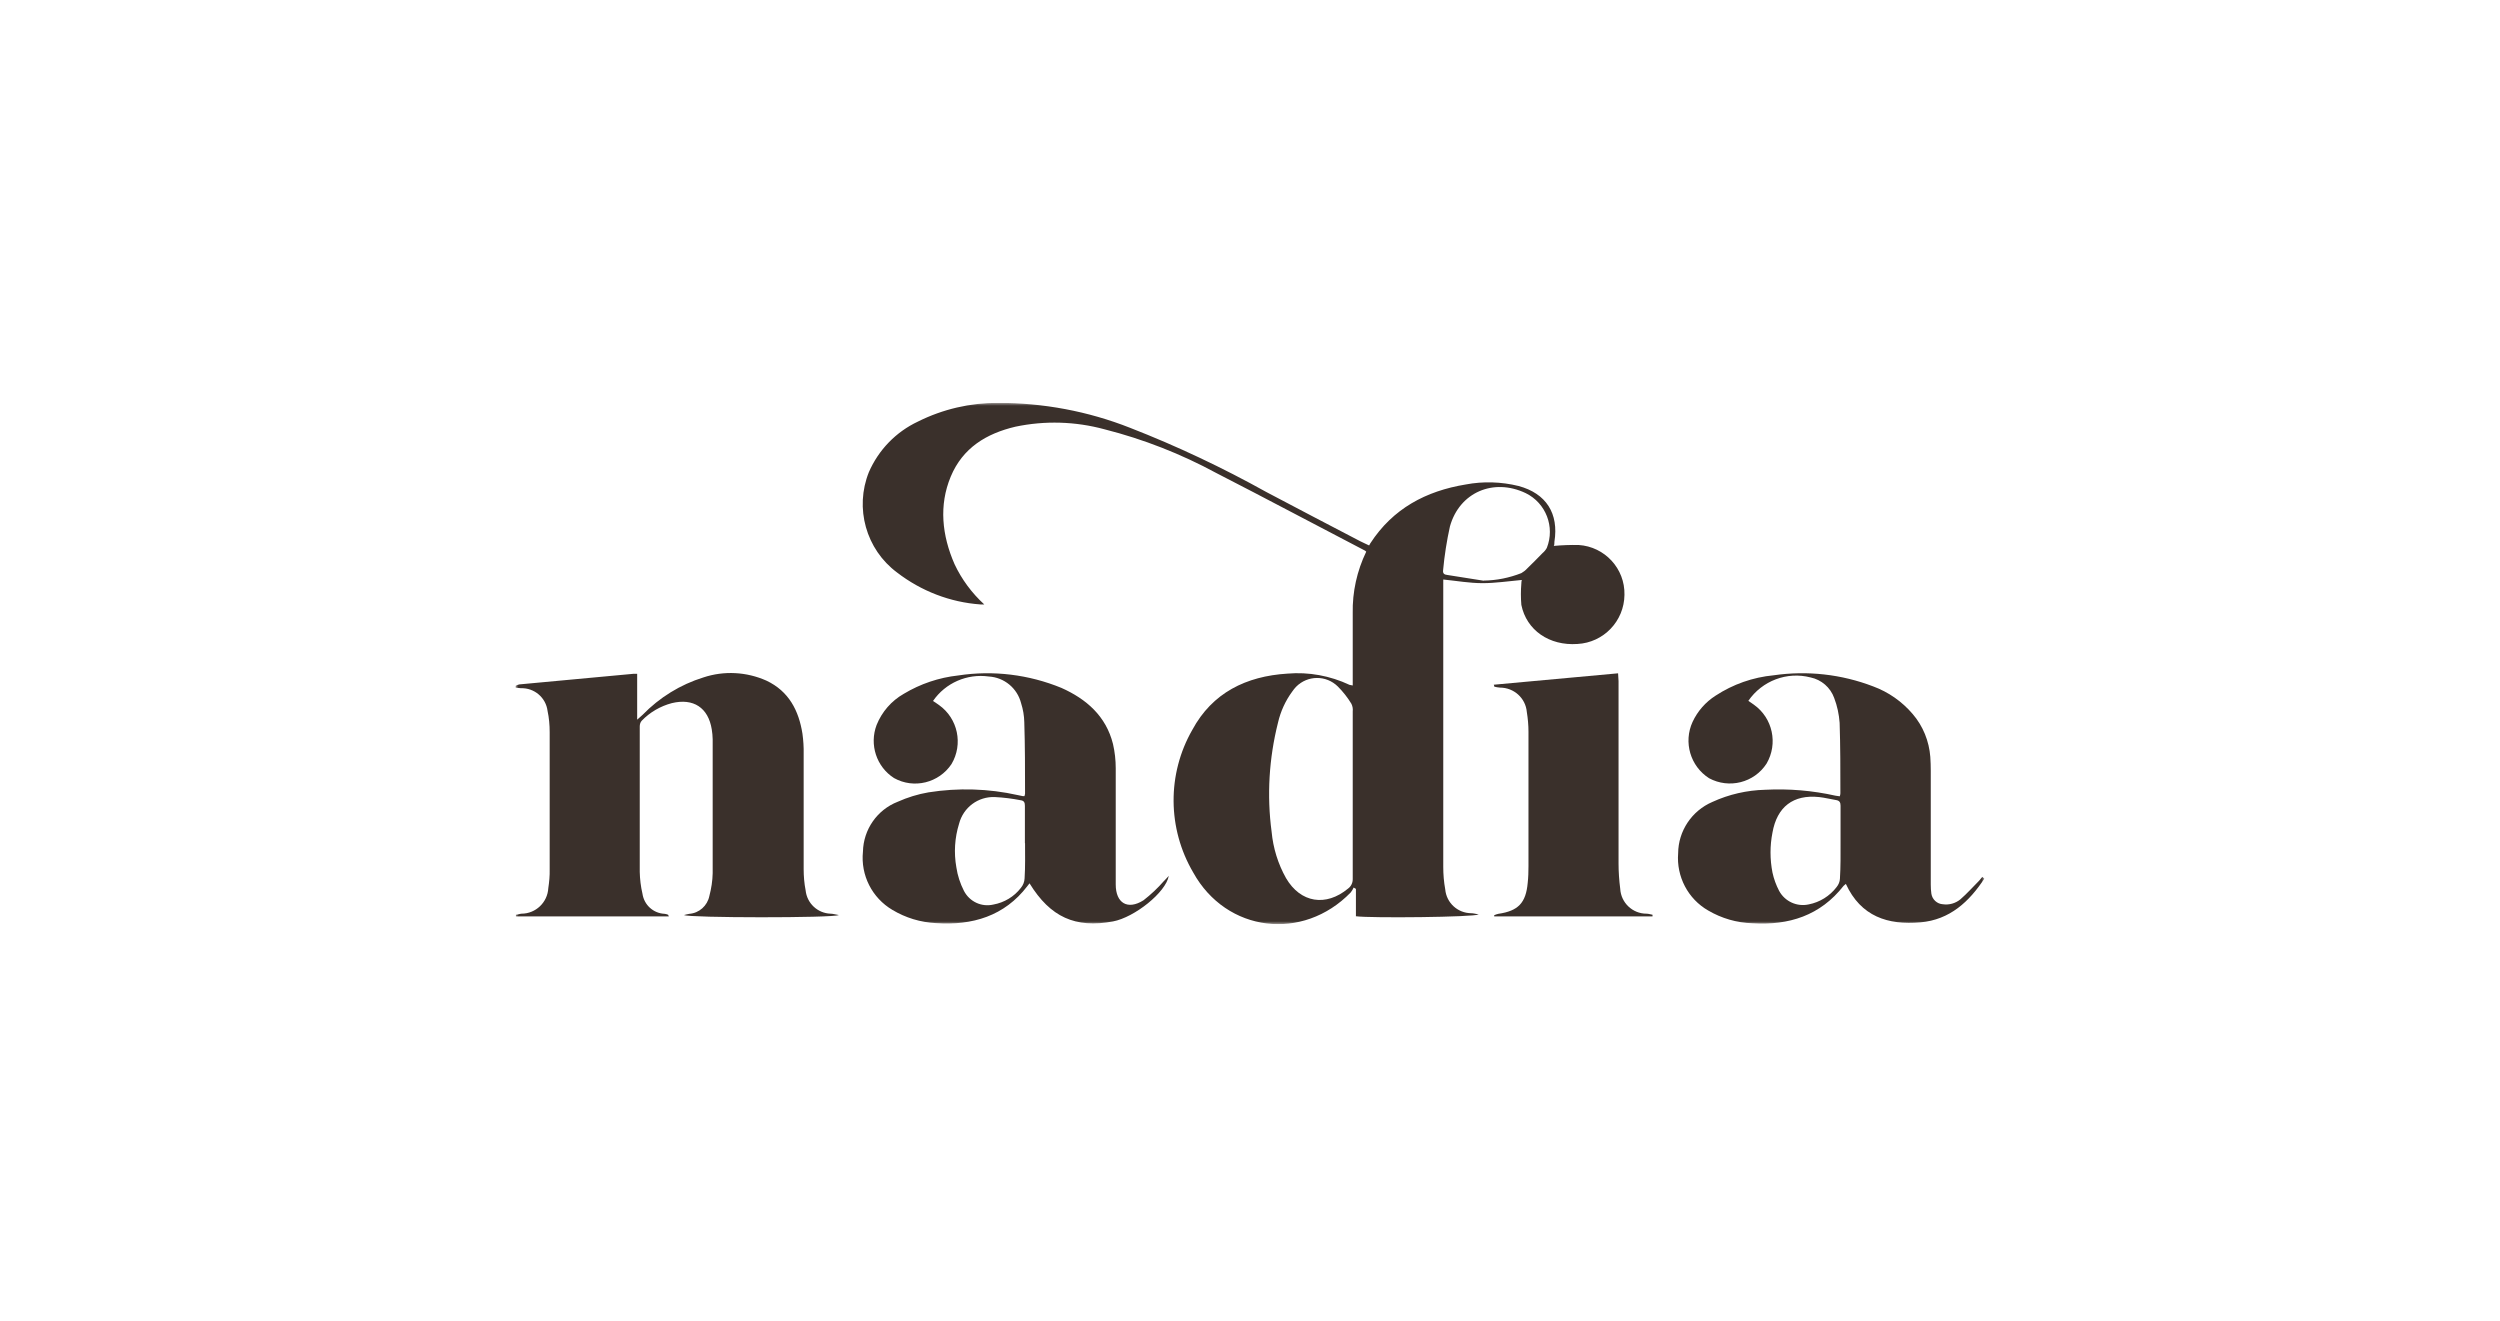
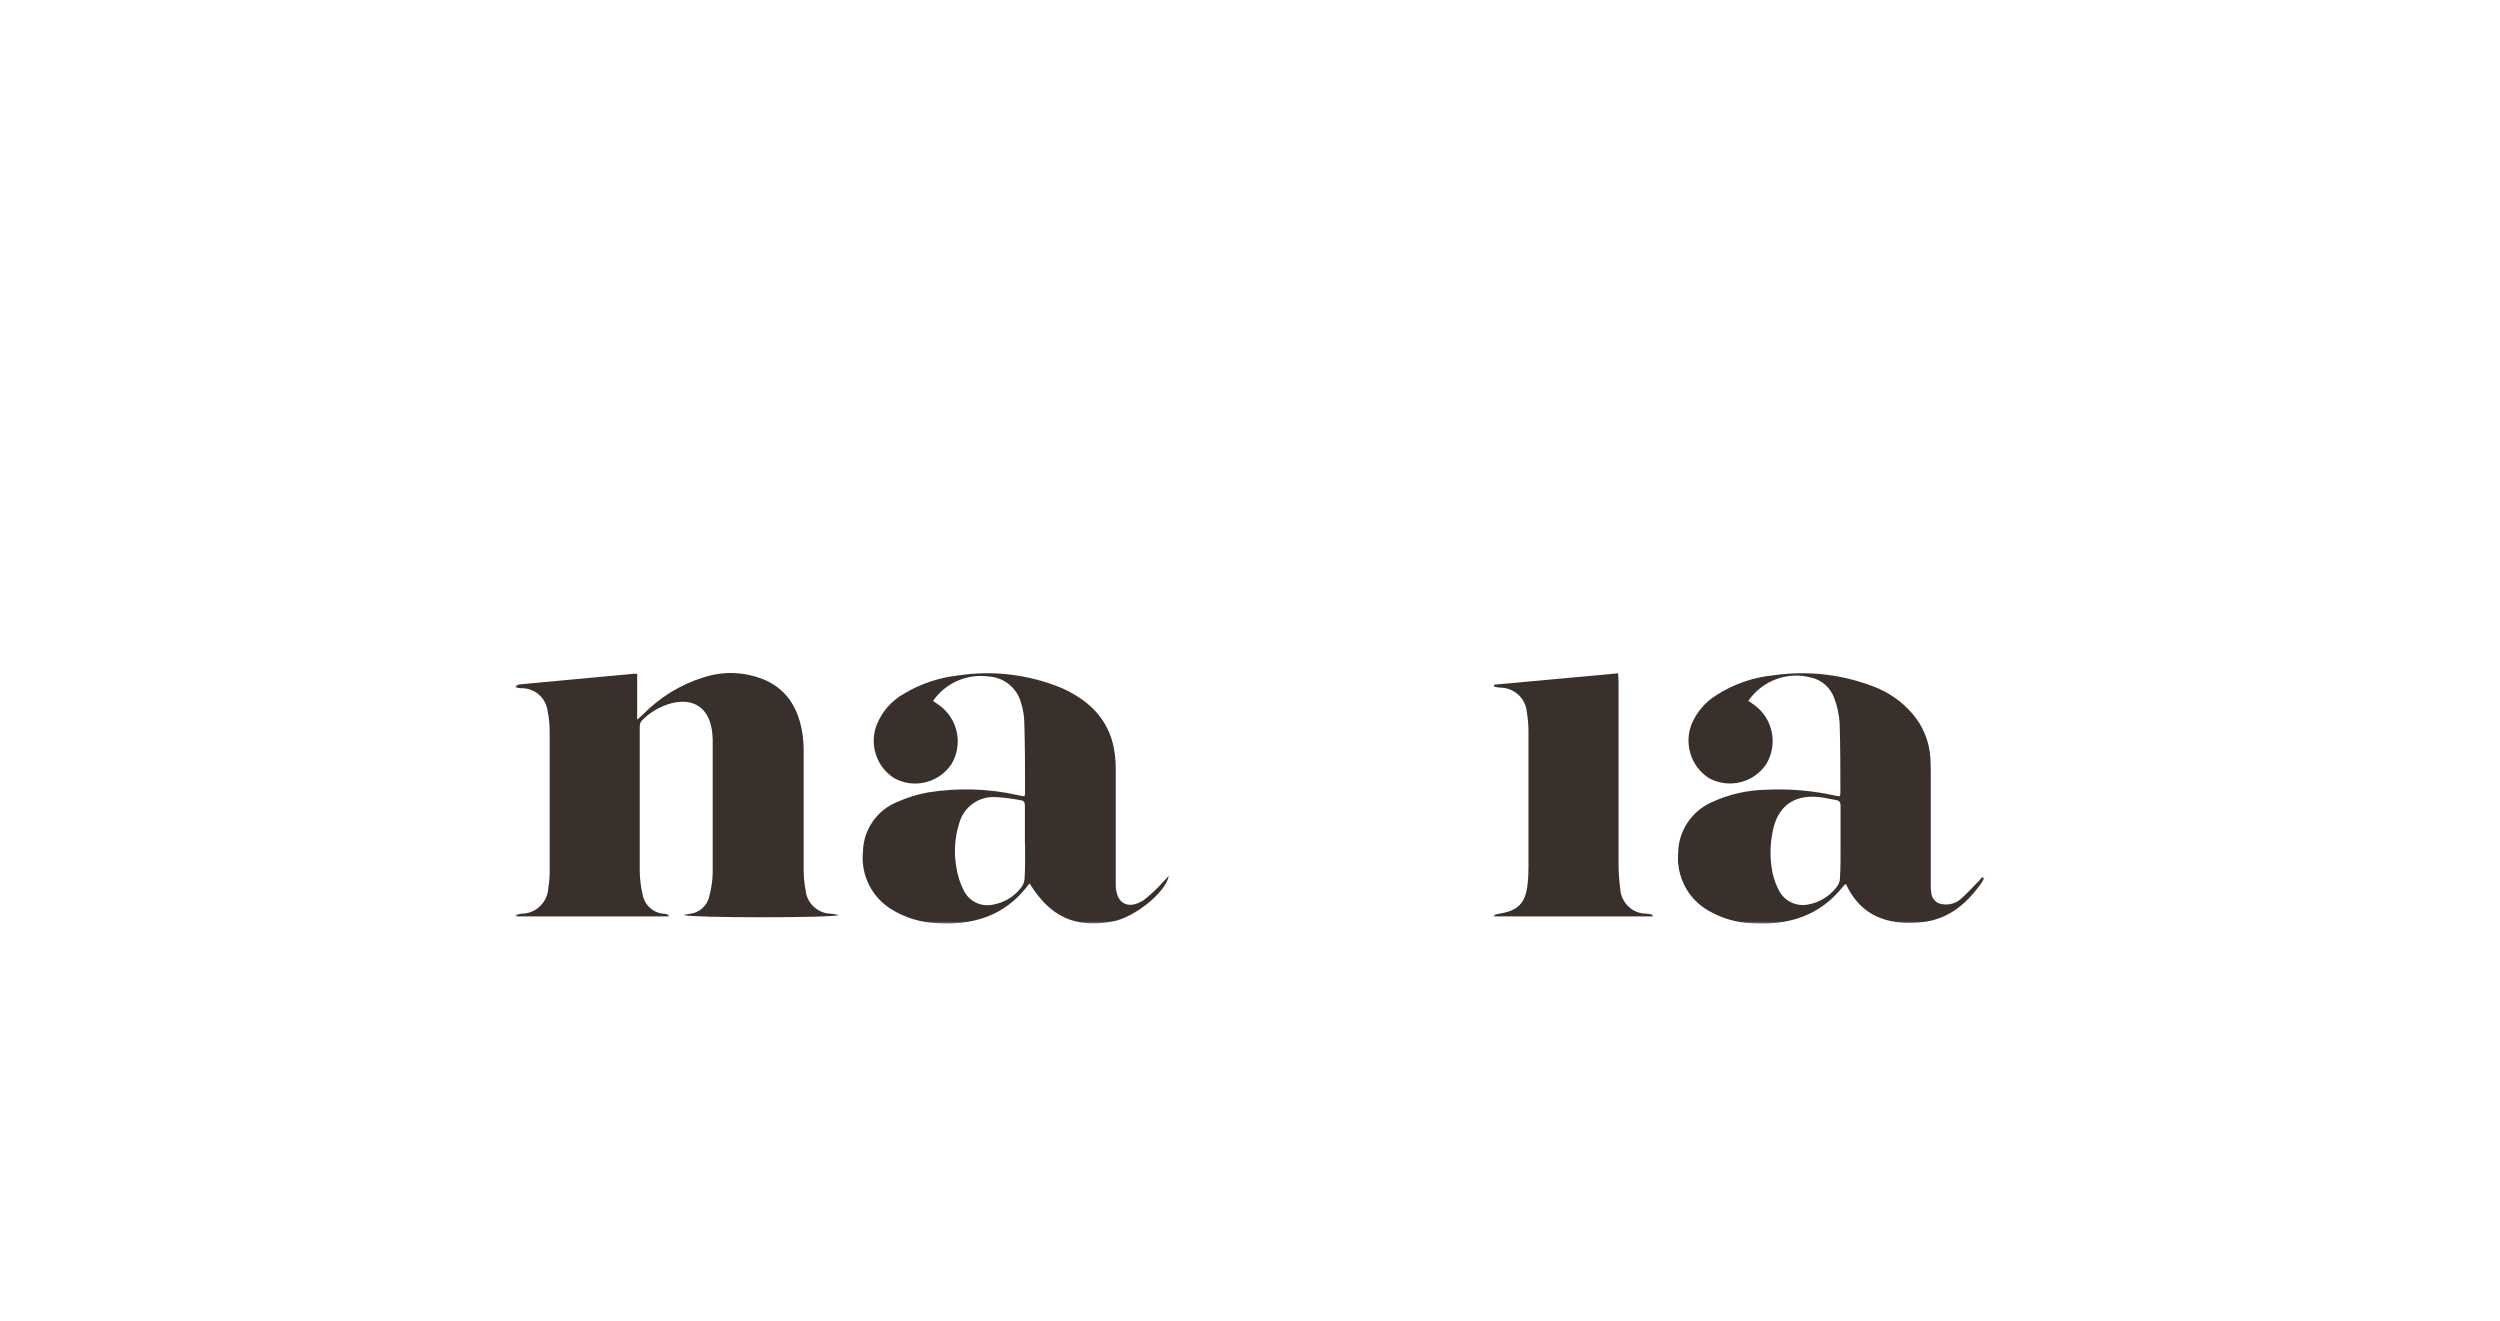
<svg xmlns="http://www.w3.org/2000/svg" fill="none" viewBox="0 0 422 223" height="223" width="422">
  <rect fill="white" height="223" width="422" />
  <g clip-path="url(#clip0_1156_8309)">
    <mask height="88" width="248" y="68" x="87" maskUnits="userSpaceOnUse" style="mask-type:luminance" id="mask0_1156_8309">
      <path fill="white" d="M335 68H87V156H335V68Z" />
    </mask>
    <g mask="url(#mask0_1156_8309)">
-       <path fill="#3A302B" d="M250.456 98.001C252.632 97.975 254.782 97.539 256.804 96.743C257.163 96.538 257.495 96.281 257.777 95.973C258.673 95.126 259.517 94.228 260.388 93.356C260.669 93.124 260.925 92.817 261.104 92.483C262.512 88.941 260.951 84.912 257.546 83.244C252.12 80.652 246.361 83.09 244.748 88.864C244.211 91.302 243.827 93.74 243.597 96.23C243.52 96.794 243.776 97 244.288 97.051L250.456 98.026V98.001ZM228.341 134.135V120.097C228.393 119.635 228.316 119.199 228.111 118.788C227.471 117.736 226.703 116.761 225.833 115.888C223.862 113.938 220.714 113.963 218.768 115.939C218.538 116.17 218.333 116.453 218.129 116.735C216.977 118.3 216.158 120.097 215.723 121.996C214.212 128.001 213.828 134.263 214.648 140.397C214.903 143.143 215.723 145.812 217.079 148.224C219.536 152.433 223.836 153.074 227.548 149.995C228.085 149.61 228.367 148.968 228.341 148.327C228.341 143.605 228.341 138.908 228.341 134.186V134.135ZM228.341 115.708V103.518C228.265 99.925 229.058 96.358 230.619 93.124C230.543 93.047 230.466 92.971 230.363 92.919C221.968 88.556 213.7 84.142 205.331 79.856C199.367 76.623 193.019 74.134 186.441 72.465C181.526 71.131 176.381 70.977 171.39 72.029C166.501 73.184 162.508 75.596 160.486 80.447C158.464 85.297 159.002 90.379 161.126 95.229C162.329 97.795 164.044 100.105 166.143 102.03C165.938 102.03 165.708 102.03 165.503 102.03C160.384 101.67 155.495 99.771 151.425 96.64C146.178 92.74 144.233 85.759 146.664 79.703C148.303 75.93 151.246 72.902 154.958 71.157C159.181 69.052 163.763 68 168.447 68C176.074 68 183.651 69.412 190.741 72.209C198.65 75.288 206.354 78.933 213.777 83.064C219.024 85.862 224.323 88.582 229.596 91.354C230.031 91.585 230.543 91.79 231.106 92.072C231.183 91.944 231.234 91.816 231.311 91.713C235.124 85.836 240.704 82.885 247.41 81.781C250.38 81.217 253.426 81.319 256.343 82.038C261.002 83.295 263.152 86.683 262.384 91.456C262.384 91.713 262.384 91.97 262.282 92.149C263.664 92.021 265.072 91.97 266.48 91.995C270.882 92.278 274.312 95.973 274.209 100.413C274.158 104.853 270.677 108.471 266.275 108.702C261.539 109.036 257.674 106.393 256.804 102.107C256.702 100.901 256.702 99.694 256.804 98.488C256.804 98.283 256.83 98.103 256.881 97.898C254.629 98.103 252.453 98.437 250.252 98.437C248.05 98.437 245.926 98.052 243.622 97.821V146.325C243.622 147.608 243.725 148.866 243.955 150.123C244.16 152.407 246.054 154.127 248.332 154.152C248.69 154.152 249.049 154.255 249.612 154.358C248.793 154.819 231.413 154.999 228.879 154.665V150.046L228.495 149.815C228.367 150.097 228.213 150.38 228.009 150.636C219.946 158.951 207.02 157.411 201.414 147.274C197.063 139.858 196.986 130.67 201.261 123.202C204.639 116.94 210.347 114.143 217.31 113.707C220.919 113.399 224.528 114.066 227.804 115.606C227.983 115.657 228.162 115.683 228.341 115.708Z" />
      <path fill="#3A302B" d="M112.878 154.691H87.077V154.408C87.384 154.408 87.691 154.255 88.024 154.229C90.43 154.229 92.426 152.33 92.554 149.917C92.708 148.891 92.81 147.839 92.785 146.786V123.587C92.785 122.381 92.682 121.174 92.426 119.994C92.145 117.761 90.2 116.093 87.921 116.17L87 116.067V115.785C87.205 115.657 87.435 115.58 87.665 115.528C94.116 114.912 100.54 114.322 106.991 113.732C107.17 113.732 107.374 113.732 107.554 113.732V121.482L108.475 120.661C111.316 117.735 114.848 115.554 118.739 114.348C122.22 113.193 126.008 113.398 129.361 114.887C133.175 116.683 134.839 119.968 135.453 123.843C135.607 124.973 135.684 126.127 135.658 127.257V146.709C135.658 147.916 135.76 149.122 135.991 150.302C136.221 152.484 138.013 154.152 140.189 154.229C140.573 154.229 140.956 154.357 141.596 154.46C140.573 154.973 116.282 154.947 115.463 154.46C115.77 154.383 116.052 154.306 116.359 154.255C118.022 154.126 119.405 152.894 119.737 151.252C120.07 149.994 120.275 148.686 120.3 147.402V124.793C120.3 124.228 120.224 123.664 120.147 123.125C119.558 119.455 117.05 117.812 113.415 118.685C111.47 119.198 109.704 120.225 108.321 121.662C108.091 121.919 107.989 122.278 107.989 122.611V147.171C108.014 148.403 108.168 149.661 108.449 150.867C108.731 152.766 110.292 154.178 112.212 154.255C112.391 154.28 112.596 154.332 112.775 154.408C112.775 154.408 112.826 154.511 112.903 154.691" />
      <path fill="#3A302B" d="M173.003 142.296V136.034C173.003 135.495 172.875 135.161 172.312 135.084C170.878 134.802 169.419 134.622 167.96 134.545C165.119 134.417 162.611 136.291 161.894 139.037C161.152 141.423 160.998 143.938 161.433 146.402C161.638 147.788 162.073 149.122 162.713 150.38C163.66 152.202 165.682 153.151 167.679 152.689C169.522 152.356 171.185 151.355 172.312 149.892C172.695 149.43 172.926 148.866 172.951 148.275C173.079 146.248 173.028 144.298 173.028 142.321H172.977L173.003 142.296ZM173.771 149.122L173.412 149.584C169.573 154.614 164.146 156.257 157.978 155.82C155.367 155.692 152.859 154.922 150.632 153.588C147.202 151.56 145.257 147.736 145.666 143.759C145.743 140.037 148.046 136.701 151.528 135.341C153.191 134.597 154.932 134.058 156.724 133.75C161.74 132.954 166.86 133.108 171.8 134.212L172.67 134.391C172.67 134.391 172.849 134.391 172.926 134.391C172.977 134.263 173.003 134.109 173.028 133.981C173.028 129.952 173.028 125.922 172.9 121.893C172.875 120.815 172.695 119.738 172.363 118.711C171.723 116.17 169.522 114.348 166.911 114.194C163.251 113.681 159.59 115.272 157.491 118.326C157.875 118.583 158.208 118.788 158.515 119.019C161.689 121.277 162.611 125.615 160.614 128.976C158.49 132.159 154.266 133.211 150.913 131.337C147.944 129.438 146.716 125.692 147.97 122.381C148.866 120.148 150.478 118.3 152.551 117.12C155.367 115.426 158.49 114.374 161.766 114.015C167.653 113.116 173.668 113.861 179.171 116.119C183.369 117.992 186.697 120.867 187.874 125.589C188.181 126.923 188.335 128.309 188.335 129.669V149.302C188.335 152.433 190.331 153.665 193.019 151.971C194.273 150.996 195.425 149.918 196.474 148.712C196.705 148.506 196.909 148.25 197.293 147.839C196.807 150.636 191.509 154.845 187.874 155.538C181.526 156.719 177.303 154.82 173.796 149.122" />
      <path fill="#3A302B" d="M310.684 142.295V136.008C310.684 135.469 310.53 135.161 309.967 135.058C308.994 134.904 308.047 134.648 307.075 134.545C302.698 134.083 299.959 136.187 299.191 140.55C298.756 142.757 298.756 145.041 299.191 147.274C299.421 148.352 299.805 149.404 300.317 150.379C301.29 152.176 303.338 153.1 305.309 152.663C307.177 152.304 308.866 151.252 310.018 149.738C310.351 149.327 310.556 148.839 310.581 148.326C310.709 146.273 310.684 144.271 310.684 142.27M335 148.249C332.415 152.201 329.138 155.255 324.173 155.692C318.695 156.179 314.114 154.716 311.58 149.199C311.452 149.301 311.324 149.404 311.196 149.532C307.254 154.562 301.955 156.231 295.812 155.846C293.176 155.769 290.616 155.024 288.338 153.69C284.934 151.739 282.963 147.967 283.27 144.04C283.296 140.268 285.574 136.855 289.055 135.366C291.845 134.083 294.891 133.39 297.962 133.313C301.955 133.108 305.948 133.441 309.839 134.314L310.556 134.417C310.607 134.263 310.658 134.083 310.658 133.903C310.658 129.951 310.658 125.973 310.53 122.021C310.428 120.584 310.121 119.147 309.609 117.812C308.969 116.042 307.459 114.733 305.616 114.348C301.648 113.321 297.451 114.912 295.121 118.3L296.043 118.942C299.242 121.2 300.164 125.537 298.193 128.899C296.094 132.133 291.871 133.185 288.492 131.363C285.318 129.335 284.141 125.28 285.702 121.867C286.547 120.045 287.903 118.505 289.593 117.427C292.536 115.503 295.889 114.322 299.396 113.989C305.053 113.167 310.837 113.809 316.187 115.862C318.772 116.812 321.076 118.428 322.867 120.533C324.608 122.56 325.632 125.101 325.837 127.77C325.888 128.565 325.913 129.335 325.913 130.131V149.301C325.913 149.815 325.939 150.354 326.016 150.867C326.169 151.842 326.988 152.586 327.961 152.638C329.01 152.792 330.085 152.484 330.905 151.816C332.031 150.841 333.029 149.712 334.078 148.66L334.616 148.018L334.923 148.301L335 148.249Z" />
      <path fill="#3A302B" d="M252.146 115.58L273.134 113.655C273.134 114.143 273.211 114.553 273.211 114.964V145.735C273.211 147.172 273.313 148.609 273.493 150.02C273.621 152.381 275.566 154.229 277.921 154.229C278.279 154.229 278.612 154.358 278.945 154.409V154.691H252.222V154.486C252.453 154.383 252.683 154.306 252.913 154.255C256.266 153.767 257.572 152.433 257.879 149.02C257.981 148.096 258.007 147.146 258.007 146.222V123.51C258.007 122.407 257.905 121.277 257.725 120.174C257.521 117.838 255.55 116.068 253.195 116.068C252.888 116.042 252.555 115.991 252.248 115.914L252.146 115.529V115.58Z" />
    </g>
  </g>
  <defs>
    <clipPath id="clip0_1156_8309">
      <rect transform="translate(87 68)" fill="white" height="88" width="248" />
    </clipPath>
  </defs>
</svg>